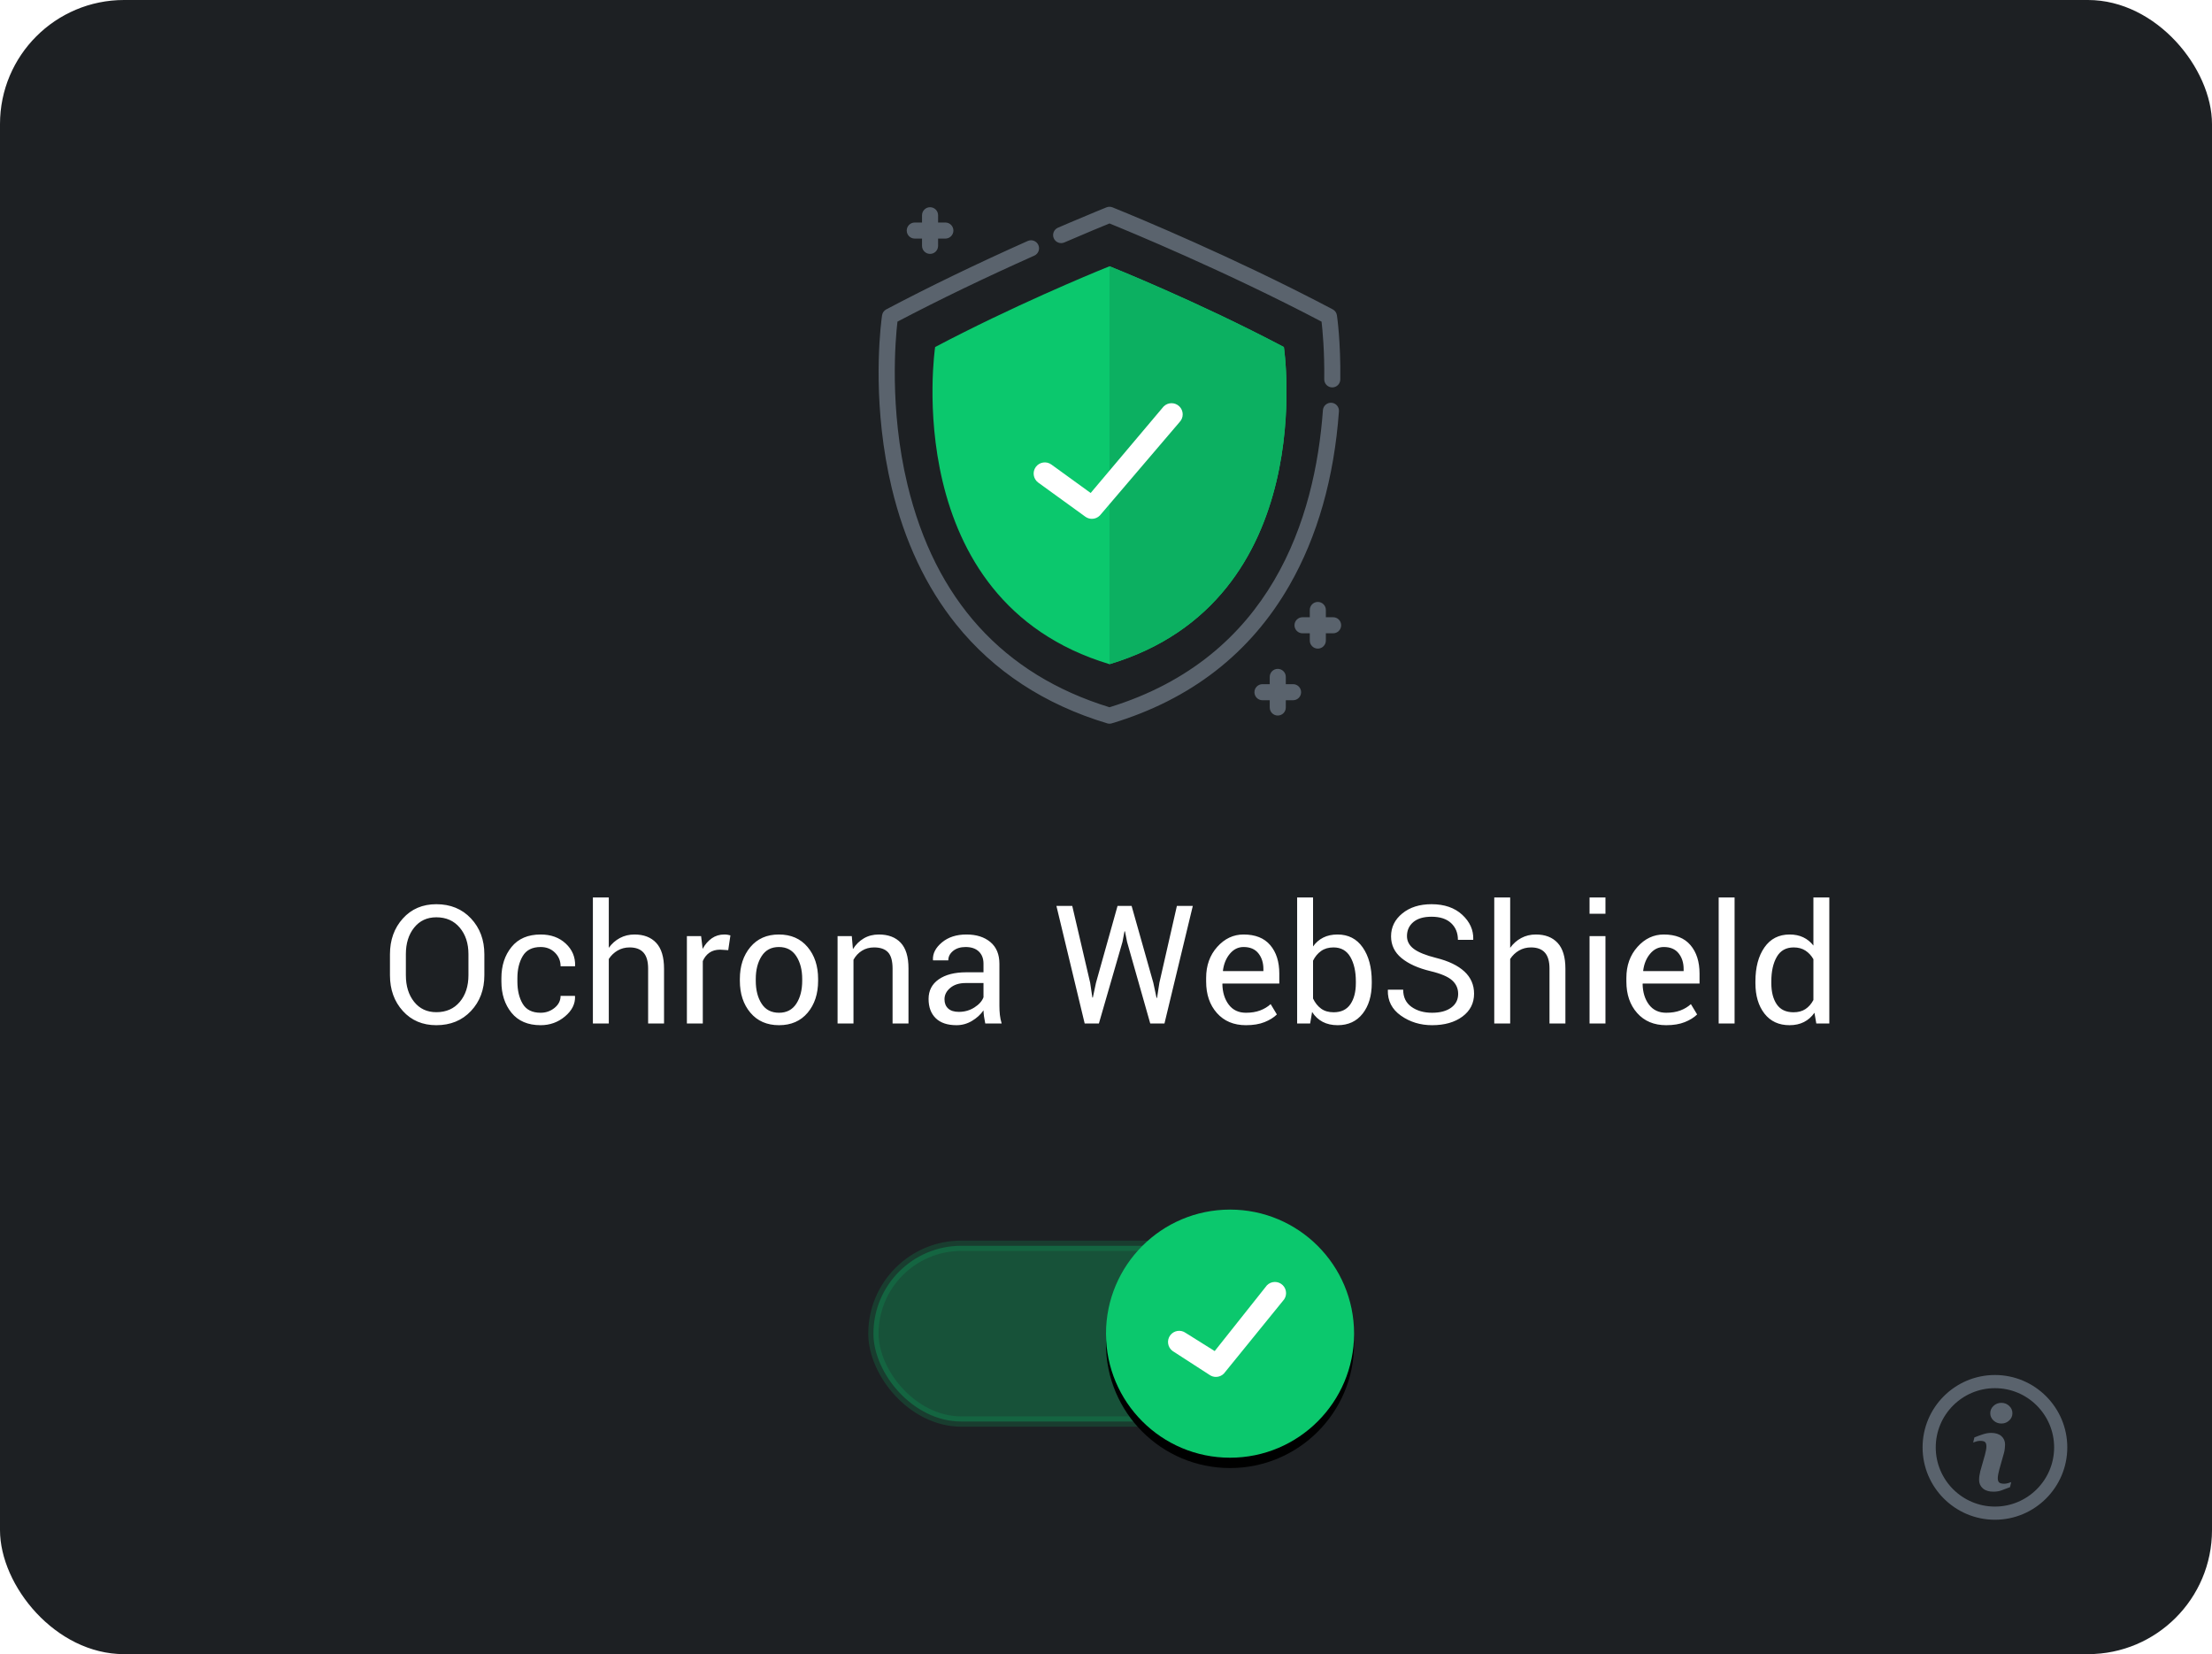
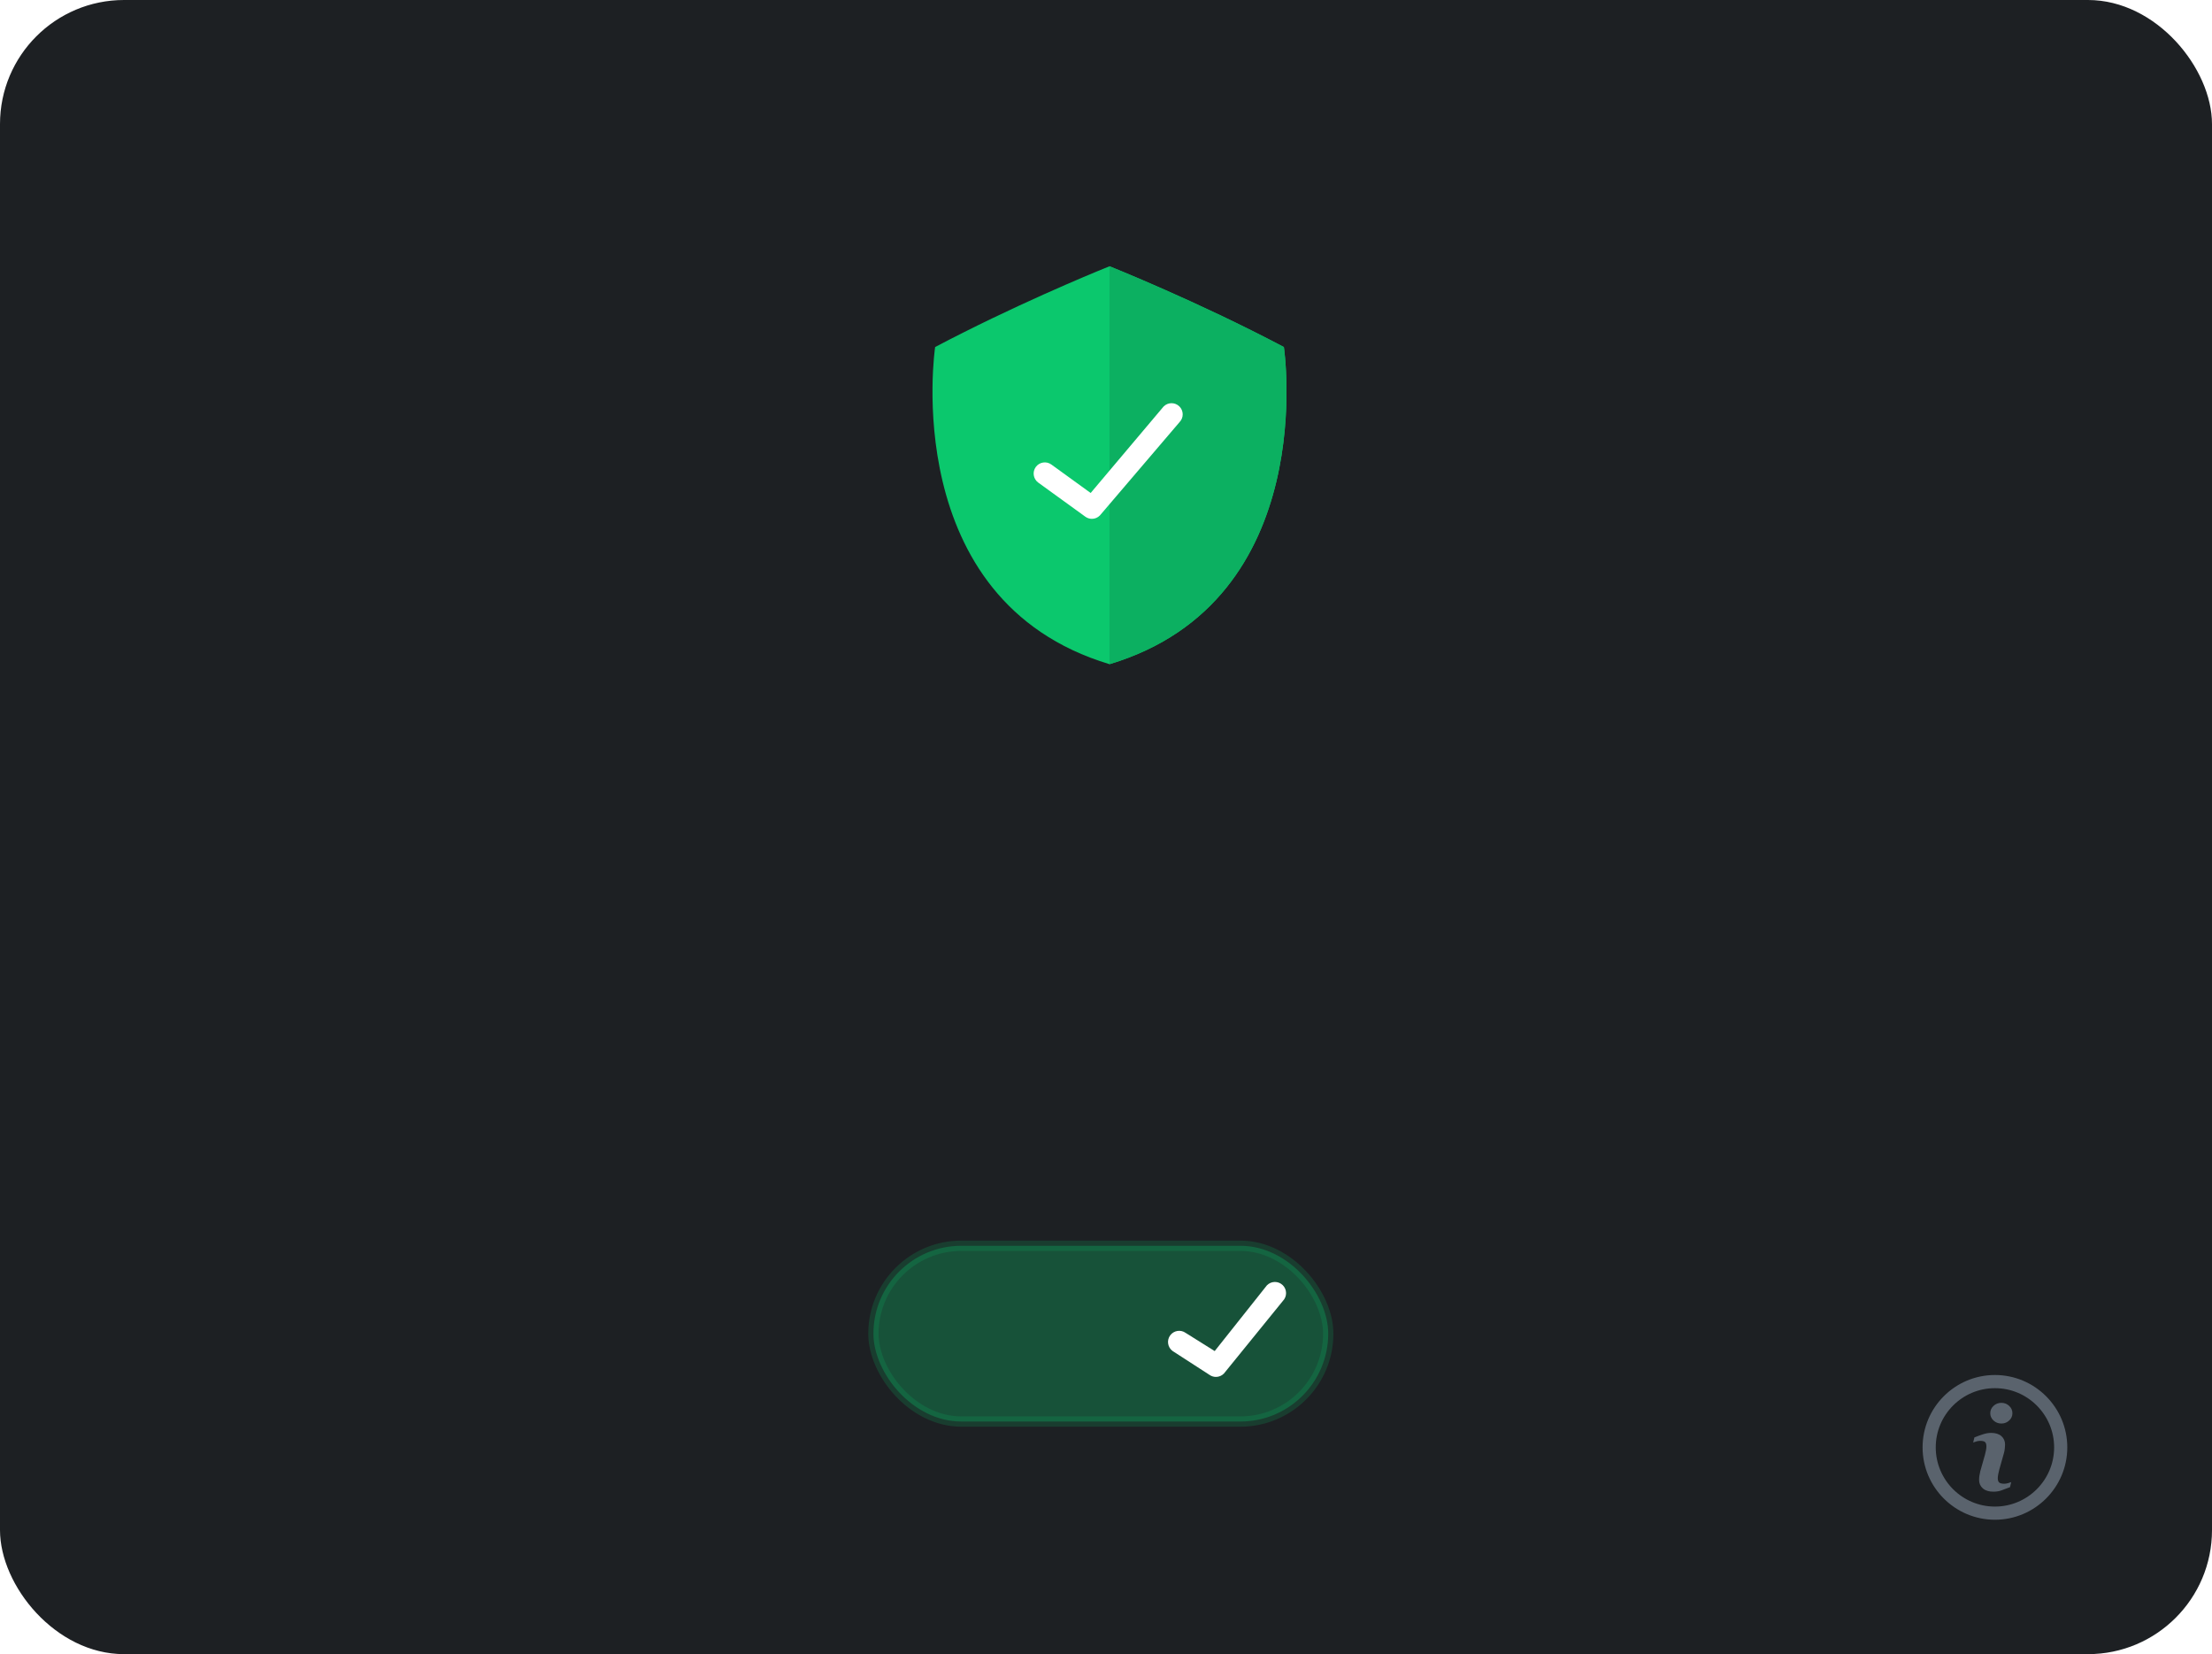
<svg xmlns="http://www.w3.org/2000/svg" xmlns:xlink="http://www.w3.org/1999/xlink" width="214px" height="160px" viewBox="0 0 214 160" version="1.1">
  <title>Snippet: WebShield On</title>
  <defs>
-     <circle id="path-1" cx="35" cy="12" r="12" />
    <filter x="-27.1%" y="-22.9%" width="154.2%" height="154.2%" filterUnits="objectBoundingBox" id="filter-2">
      <feOffset dx="0" dy="1" in="SourceAlpha" result="shadowOffsetOuter1" />
      <feGaussianBlur stdDeviation="2" in="shadowOffsetOuter1" result="shadowBlurOuter1" />
      <feColorMatrix values="0 0 0 0 0   0 0 0 0 0   0 0 0 0 0  0 0 0 0.35 0" type="matrix" in="shadowBlurOuter1" />
    </filter>
  </defs>
  <g id="Snippet:-WebShield-On" stroke="none" stroke-width="1" fill="none" fill-rule="evenodd">
    <g id="WebShield">
      <rect id="Box" fill="#1D2023" x="0" y="0" width="214" height="160" rx="12" />
      <path d="M193,133 C196.86,133 200,136.14 200,140 C200,143.86 196.86,147 193,147 C189.14,147 186,143.86 186,140 C186,136.14 189.14,133 193,133 Z M193,134.273 C189.842,134.273 187.273,136.842 187.273,140 C187.273,143.158 189.842,145.727 193,145.727 C196.158,145.727 198.727,143.158 198.727,140 C198.727,136.842 196.158,134.273 193,134.273 Z M192.625,138.599 C193.058,138.599 193.393,138.705 193.628,138.913 C193.862,139.123 193.98,139.395 193.98,139.729 C193.98,139.798 193.972,139.92 193.956,140.095 C193.94,140.269 193.909,140.429 193.865,140.575 L193.417,142.163 C193.38,142.291 193.348,142.436 193.318,142.599 C193.289,142.762 193.275,142.887 193.275,142.97 C193.275,143.181 193.321,143.325 193.416,143.402 C193.51,143.478 193.674,143.517 193.906,143.517 C194.016,143.517 194.139,143.497 194.277,143.459 C194.415,143.421 194.514,143.388 194.577,143.359 L194.457,143.849 C194.097,143.991 193.81,144.099 193.595,144.173 C193.38,144.248 193.131,144.285 192.847,144.285 C192.411,144.285 192.071,144.179 191.829,143.966 C191.588,143.753 191.467,143.484 191.467,143.156 C191.467,143.028 191.476,142.898 191.494,142.765 C191.512,142.633 191.541,142.483 191.581,142.316 L192.032,140.723 C192.072,140.57 192.106,140.425 192.133,140.289 C192.161,140.153 192.174,140.028 192.174,139.914 C192.174,139.712 192.132,139.569 192.048,139.489 C191.963,139.409 191.804,139.37 191.566,139.37 C191.45,139.37 191.33,139.388 191.208,139.424 C191.086,139.461 190.981,139.495 190.894,139.528 L191.013,139.037 C191.308,138.917 191.591,138.814 191.861,138.729 C192.13,138.642 192.385,138.599 192.625,138.599 Z M193.622,135.692 C193.916,135.692 194.169,135.79 194.377,135.987 C194.587,136.183 194.692,136.42 194.692,136.695 C194.692,136.972 194.587,137.208 194.377,137.402 C194.168,137.597 193.916,137.694 193.622,137.694 C193.328,137.694 193.074,137.597 192.863,137.402 C192.654,137.208 192.548,136.972 192.548,136.695 C192.548,136.42 192.654,136.183 192.863,135.987 C193.074,135.79 193.328,135.692 193.622,135.692 Z" id="Combined-Shape" fill="#5A636D" />
      <g id="Switch/On" transform="translate(84, 117)">
        <rect id="Rectangle" stroke-opacity="0.2" stroke="#0CB061" fill-opacity="0.35" fill="#0CB061" x="0.5" y="3.5" width="44" height="17" rx="8.5" />
        <g id="Oval">
          <use fill="black" fill-opacity="1" filter="url(#filter-2)" xlink:href="#path-1" />
          <use fill="#0BC86D" fill-rule="evenodd" xlink:href="#path-1" />
        </g>
        <path d="M38.57,7.323 L33.516,13.685 L30.713,11.931 C30.231,11.582 29.555,11.69 29.205,12.172 C28.856,12.656 28.964,13.331 29.447,13.681 L33.003,15.98 C33.193,16.117 33.415,16.185 33.636,16.185 C33.917,16.185 34.197,16.075 34.406,15.861 L40.111,8.836 C40.529,8.411 40.523,7.727 40.097,7.309 C39.672,6.892 38.988,6.898 38.57,7.323 Z" id="Tick" fill="#FFFFFF" />
      </g>
-       <path d="M42.211,99.164 C43.586,99.164 44.704,98.706 45.566,97.789 C46.428,96.872 46.859,95.719 46.859,94.328 L46.859,94.328 L46.859,92.305 C46.859,90.914 46.428,89.759 45.566,88.84 C44.704,87.921 43.586,87.461 42.211,87.461 C40.883,87.461 39.803,87.922 38.973,88.844 C38.142,89.766 37.727,90.919 37.727,92.305 L37.727,92.305 L37.727,94.328 C37.727,95.719 38.142,96.872 38.973,97.789 C39.803,98.706 40.883,99.164 42.211,99.164 Z M42.211,97.906 C41.315,97.906 40.6,97.573 40.066,96.906 C39.533,96.24 39.266,95.38 39.266,94.328 L39.266,94.328 L39.266,92.289 C39.266,91.247 39.533,90.393 40.066,89.727 C40.6,89.06 41.315,88.727 42.211,88.727 C43.159,88.727 43.914,89.06 44.477,89.727 C45.039,90.393 45.32,91.247 45.32,92.289 L45.32,92.289 L45.32,94.328 C45.32,95.385 45.04,96.246 44.48,96.91 C43.921,97.574 43.164,97.906 42.211,97.906 Z M52.305,99.164 C53.201,99.164 53.986,98.882 54.66,98.316 C55.335,97.751 55.659,97.104 55.633,96.375 L55.633,96.375 L55.617,96.328 L54.234,96.328 C54.234,96.786 54.04,97.173 53.652,97.488 C53.264,97.803 52.815,97.961 52.305,97.961 C51.492,97.961 50.914,97.673 50.57,97.098 C50.227,96.522 50.055,95.802 50.055,94.938 L50.055,94.938 L50.055,94.609 C50.055,93.766 50.228,93.053 50.574,92.473 C50.921,91.892 51.497,91.602 52.305,91.602 C52.862,91.602 53.323,91.783 53.688,92.145 C54.052,92.507 54.234,92.945 54.234,93.461 L54.234,93.461 L55.625,93.461 L55.641,93.414 C55.661,92.565 55.358,91.849 54.73,91.266 C54.103,90.682 53.294,90.391 52.305,90.391 C51.081,90.391 50.142,90.793 49.488,91.598 C48.835,92.402 48.508,93.406 48.508,94.609 L48.508,94.609 L48.508,94.938 C48.508,96.151 48.833,97.159 49.484,97.961 C50.135,98.763 51.076,99.164 52.305,99.164 Z M58.898,99 L58.898,92.758 C59.122,92.414 59.408,92.142 59.754,91.941 C60.1,91.741 60.487,91.641 60.914,91.641 C61.508,91.641 61.954,91.807 62.254,92.141 C62.553,92.474 62.703,92.99 62.703,93.688 L62.703,93.688 L62.703,99 L64.242,99 L64.242,93.703 C64.242,92.578 63.991,91.745 63.488,91.203 C62.986,90.661 62.284,90.391 61.383,90.391 C60.867,90.391 60.397,90.504 59.973,90.73 C59.548,90.957 59.19,91.273 58.898,91.68 L58.898,91.68 L58.898,86.812 L57.359,86.812 L57.359,99 L58.898,99 Z M67.992,99 L67.992,92.961 C68.143,92.612 68.358,92.341 68.637,92.148 C68.915,91.956 69.258,91.859 69.664,91.859 L69.664,91.859 L70.453,91.906 L70.664,90.477 C70.596,90.456 70.51,90.436 70.406,90.418 C70.302,90.4 70.193,90.391 70.078,90.391 C69.62,90.391 69.215,90.513 68.863,90.758 C68.512,91.003 68.216,91.344 67.977,91.781 L67.977,91.781 L67.828,90.547 L66.453,90.547 L66.453,99 L67.992,99 Z M75.367,99.164 C76.534,99.164 77.456,98.763 78.133,97.961 C78.81,97.159 79.148,96.128 79.148,94.867 L79.148,94.867 L79.148,94.695 C79.148,93.44 78.809,92.409 78.129,91.602 C77.449,90.794 76.523,90.391 75.352,90.391 C74.19,90.391 73.271,90.796 72.594,91.605 C71.917,92.415 71.578,93.445 71.578,94.695 L71.578,94.695 L71.578,94.867 C71.578,96.122 71.918,97.152 72.598,97.957 C73.277,98.762 74.201,99.164 75.367,99.164 Z M75.367,97.961 C74.622,97.961 74.061,97.669 73.684,97.086 C73.306,96.503 73.117,95.763 73.117,94.867 L73.117,94.867 L73.117,94.695 C73.117,93.81 73.306,93.073 73.684,92.484 C74.061,91.896 74.617,91.602 75.352,91.602 C76.091,91.602 76.652,91.896 77.035,92.484 C77.418,93.073 77.609,93.81 77.609,94.695 L77.609,94.695 L77.609,94.867 C77.609,95.763 77.419,96.503 77.039,97.086 C76.659,97.669 76.102,97.961 75.367,97.961 Z M82.57,99 L82.57,92.836 C82.773,92.466 83.046,92.174 83.387,91.961 C83.728,91.747 84.12,91.641 84.562,91.641 C85.167,91.641 85.616,91.797 85.91,92.109 C86.204,92.422 86.352,92.951 86.352,93.695 L86.352,93.695 L86.352,99 L87.891,99 L87.891,93.664 C87.891,92.549 87.641,91.725 87.141,91.191 C86.641,90.658 85.935,90.391 85.023,90.391 C84.482,90.391 83.999,90.514 83.574,90.762 C83.15,91.009 82.797,91.357 82.516,91.805 L82.516,91.805 L82.406,90.547 L81.031,90.547 L81.031,99 L82.57,99 Z M92.539,99.164 C93.07,99.164 93.566,99.027 94.027,98.754 C94.488,98.48 94.862,98.141 95.148,97.734 C95.154,97.932 95.171,98.129 95.199,98.324 C95.228,98.52 95.268,98.745 95.32,99 L95.32,99 L96.906,99 C96.823,98.729 96.766,98.453 96.734,98.172 C96.703,97.891 96.688,97.599 96.688,97.297 L96.688,97.297 L96.688,93.227 C96.688,92.31 96.396,91.608 95.812,91.121 C95.229,90.634 94.458,90.391 93.5,90.391 C92.531,90.391 91.741,90.646 91.129,91.156 C90.517,91.667 90.227,92.229 90.258,92.844 L90.258,92.844 L90.273,92.891 L91.742,92.891 C91.742,92.536 91.897,92.233 92.207,91.98 C92.517,91.728 92.919,91.602 93.414,91.602 C93.966,91.602 94.393,91.746 94.695,92.035 C94.997,92.324 95.148,92.716 95.148,93.211 L95.148,93.211 L95.148,94.047 L93.477,94.047 C92.357,94.047 91.47,94.275 90.816,94.73 C90.163,95.186 89.836,95.818 89.836,96.625 C89.836,97.417 90.066,98.038 90.527,98.488 C90.988,98.939 91.659,99.164 92.539,99.164 Z M92.766,97.875 C92.307,97.875 91.961,97.766 91.727,97.547 C91.492,97.328 91.375,97.031 91.375,96.656 C91.375,96.234 91.561,95.867 91.934,95.555 C92.306,95.242 92.802,95.086 93.422,95.086 L93.422,95.086 L95.148,95.086 L95.148,96.461 C95.013,96.831 94.721,97.159 94.273,97.445 C93.826,97.732 93.323,97.875 92.766,97.875 Z M106.312,99 L108.594,91.109 L108.789,90.086 L108.836,90.086 L109.039,91.109 L111.281,99 L112.656,99 L115.398,87.625 L113.859,87.625 L112.164,95.062 L111.938,96.523 L111.891,96.523 L111.578,95.062 L109.477,87.625 L108.117,87.625 L106.031,95.062 L105.727,96.492 L105.68,96.484 L105.469,95.062 L103.734,87.625 L102.203,87.625 L104.938,99 L106.312,99 Z M120.539,99.164 C121.242,99.164 121.841,99.065 122.336,98.867 C122.831,98.669 123.229,98.422 123.531,98.125 L123.531,98.125 L122.93,97.125 C122.643,97.385 122.303,97.59 121.91,97.738 C121.517,97.887 121.06,97.961 120.539,97.961 C119.826,97.961 119.271,97.699 118.875,97.176 C118.479,96.652 118.273,95.984 118.258,95.172 L118.258,95.172 L118.281,95.133 L123.766,95.133 L123.766,94.172 C123.766,93.026 123.474,92.109 122.891,91.422 C122.307,90.734 121.445,90.391 120.305,90.391 C119.326,90.391 118.478,90.79 117.762,91.59 C117.046,92.389 116.688,93.391 116.688,94.594 L116.688,94.594 L116.688,94.938 C116.688,96.188 117.035,97.204 117.73,97.988 C118.426,98.772 119.362,99.164 120.539,99.164 Z M122.227,93.93 L118.328,93.93 L118.312,93.891 C118.396,93.234 118.62,92.689 118.984,92.254 C119.349,91.819 119.789,91.602 120.305,91.602 C120.94,91.602 121.419,91.805 121.742,92.211 C122.065,92.617 122.227,93.122 122.227,93.727 L122.227,93.727 L122.227,93.93 Z M129.414,99.164 C130.44,99.164 131.246,98.79 131.832,98.043 C132.418,97.296 132.711,96.312 132.711,95.094 L132.711,95.094 L132.711,94.93 C132.711,93.57 132.419,92.474 131.836,91.641 C131.253,90.807 130.44,90.391 129.398,90.391 C128.872,90.391 128.413,90.49 128.02,90.688 C127.626,90.885 127.297,91.172 127.031,91.547 L127.031,91.547 L127.031,86.812 L125.492,86.812 L125.492,99 L126.75,99 L126.938,97.883 C127.208,98.305 127.549,98.624 127.961,98.84 C128.372,99.056 128.857,99.164 129.414,99.164 Z M129.023,97.914 C128.534,97.914 128.129,97.797 127.809,97.562 C127.488,97.328 127.229,97.003 127.031,96.586 L127.031,96.586 L127.031,92.922 C127.224,92.531 127.483,92.22 127.809,91.988 C128.134,91.757 128.534,91.641 129.008,91.641 C129.737,91.641 130.28,91.947 130.637,92.559 C130.993,93.171 131.172,93.961 131.172,94.93 L131.172,94.93 L131.172,95.094 C131.172,95.943 130.995,96.625 130.641,97.141 C130.286,97.656 129.747,97.914 129.023,97.914 Z M138.547,99.164 C139.755,99.164 140.734,98.885 141.484,98.328 C142.234,97.771 142.609,97.034 142.609,96.117 C142.609,95.263 142.297,94.547 141.672,93.969 C141.047,93.391 140.135,92.953 138.938,92.656 C137.943,92.406 137.224,92.116 136.781,91.785 C136.339,91.454 136.117,91.042 136.117,90.547 C136.117,89.99 136.322,89.538 136.73,89.191 C137.139,88.845 137.727,88.672 138.492,88.672 C139.315,88.672 139.947,88.878 140.387,89.289 C140.827,89.701 141.047,90.24 141.047,90.906 L141.047,90.906 L142.516,90.906 L142.531,90.859 C142.557,89.958 142.202,89.167 141.465,88.484 C140.728,87.802 139.737,87.461 138.492,87.461 C137.336,87.461 136.395,87.758 135.668,88.352 C134.941,88.945 134.578,89.685 134.578,90.57 C134.578,91.414 134.915,92.115 135.59,92.672 C136.264,93.229 137.203,93.651 138.406,93.938 C139.401,94.177 140.094,94.473 140.484,94.824 C140.875,95.176 141.07,95.612 141.07,96.133 C141.07,96.695 140.844,97.141 140.391,97.469 C139.938,97.797 139.323,97.961 138.547,97.961 C137.755,97.961 137.091,97.771 136.555,97.391 C136.018,97.01 135.75,96.456 135.75,95.727 L135.75,95.727 L134.281,95.727 L134.266,95.773 C134.24,96.805 134.663,97.628 135.535,98.242 C136.408,98.857 137.411,99.164 138.547,99.164 Z M146.102,99 L146.102,92.758 C146.326,92.414 146.611,92.142 146.957,91.941 C147.303,91.741 147.69,91.641 148.117,91.641 C148.711,91.641 149.158,91.807 149.457,92.141 C149.757,92.474 149.906,92.99 149.906,93.688 L149.906,93.688 L149.906,99 L151.445,99 L151.445,93.703 C151.445,92.578 151.194,91.745 150.691,91.203 C150.189,90.661 149.487,90.391 148.586,90.391 C148.07,90.391 147.6,90.504 147.176,90.73 C146.751,90.957 146.393,91.273 146.102,91.68 L146.102,91.68 L146.102,86.812 L144.562,86.812 L144.562,99 L146.102,99 Z M155.32,88.383 L155.32,86.812 L153.781,86.812 L153.781,88.383 L155.32,88.383 Z M155.32,99 L155.32,90.547 L153.781,90.547 L153.781,99 L155.32,99 Z M161.195,99.164 C161.898,99.164 162.497,99.065 162.992,98.867 C163.487,98.669 163.885,98.422 164.188,98.125 L164.188,98.125 L163.586,97.125 C163.299,97.385 162.96,97.59 162.566,97.738 C162.173,97.887 161.716,97.961 161.195,97.961 C160.482,97.961 159.927,97.699 159.531,97.176 C159.135,96.652 158.93,95.984 158.914,95.172 L158.914,95.172 L158.938,95.133 L164.422,95.133 L164.422,94.172 C164.422,93.026 164.13,92.109 163.547,91.422 C162.964,90.734 162.102,90.391 160.961,90.391 C159.982,90.391 159.134,90.79 158.418,91.59 C157.702,92.389 157.344,93.391 157.344,94.594 L157.344,94.594 L157.344,94.938 C157.344,96.188 157.691,97.204 158.387,97.988 C159.082,98.772 160.018,99.164 161.195,99.164 Z M162.883,93.93 L158.984,93.93 L158.969,93.891 C159.052,93.234 159.276,92.689 159.641,92.254 C160.005,91.819 160.445,91.602 160.961,91.602 C161.596,91.602 162.076,91.805 162.398,92.211 C162.721,92.617 162.883,93.122 162.883,93.727 L162.883,93.727 L162.883,93.93 Z M167.812,99 L167.812,86.812 L166.273,86.812 L166.273,99 L167.812,99 Z M173.125,99.164 C173.656,99.164 174.122,99.062 174.523,98.859 C174.924,98.656 175.263,98.357 175.539,97.961 L175.539,97.961 L175.719,99 L176.977,99 L176.977,86.812 L175.438,86.812 L175.438,91.461 C175.167,91.112 174.84,90.846 174.457,90.664 C174.074,90.482 173.635,90.391 173.141,90.391 C172.094,90.391 171.28,90.807 170.699,91.641 C170.118,92.474 169.828,93.57 169.828,94.93 L169.828,94.93 L169.828,95.094 C169.828,96.312 170.12,97.296 170.703,98.043 C171.286,98.79 172.094,99.164 173.125,99.164 Z M173.516,97.914 C172.781,97.914 172.24,97.658 171.891,97.145 C171.542,96.632 171.367,95.948 171.367,95.094 L171.367,95.094 L171.367,94.93 C171.367,93.956 171.543,93.164 171.895,92.555 C172.246,91.945 172.792,91.641 173.531,91.641 C173.974,91.641 174.353,91.743 174.668,91.949 C174.983,92.155 175.24,92.432 175.438,92.781 L175.438,92.781 L175.438,96.727 C175.24,97.102 174.984,97.393 174.672,97.602 C174.359,97.81 173.974,97.914 173.516,97.914 Z" id="OchronaWebShield" fill="#FFFFFF" fill-rule="nonzero" />
      <g id="Shield" transform="translate(85, 20)">
        <g id="Group" transform="translate(-0, -0)">
          <path d="M22.339,44.245 C1.791,38.071 5.469,13.568 5.469,13.568 C6.393,13.08 7.318,12.605 8.231,12.147 L8.232,12.147 C15.633,8.43 22.339,5.755 22.339,5.755 C22.339,5.755 30.805,9.132 39.209,13.568 C39.209,13.568 42.886,38.071 22.339,44.245 Z" id="Path" fill="#0BC86D" fill-rule="nonzero" />
          <path d="M22.339,44.245 L22.339,5.755 C22.339,5.755 30.805,9.132 39.209,13.568 C39.209,13.568 42.886,38.071 22.339,44.245 Z" id="Path" fill="#0CB061" fill-rule="nonzero" />
-           <path d="M14.43,3.308 C14.821,3.134 15.281,3.309 15.456,3.701 C15.631,4.093 15.455,4.552 15.063,4.727 C10.282,6.861 5.83,9.007 1.824,11.111 C1.632,12.762 1.02,19.505 2.79,26.868 C5.464,37.995 12.04,45.242 22.339,48.411 C38.018,43.586 42.224,30.136 42.986,19.676 C43.017,19.249 43.391,18.928 43.817,18.958 C44.245,18.989 44.567,19.361 44.536,19.789 C44.065,26.24 42.452,31.906 39.74,36.63 C35.976,43.186 30.196,47.673 22.562,49.967 C22.489,49.989 22.414,50 22.339,50 C22.263,50 22.188,49.989 22.115,49.967 C16.063,48.149 11.147,44.929 7.505,40.399 C4.598,36.783 2.5,32.337 1.268,27.184 C-0.562,19.53 0.064,12.714 0.278,10.936 L0.299,10.768 C0.318,10.618 0.332,10.526 0.336,10.497 C0.373,10.252 0.523,10.04 0.742,9.925 C4.87,7.745 9.475,5.519 14.43,3.308 Z M38.618,44.697 C39.047,44.697 39.395,45.045 39.395,45.474 L39.395,45.474 L39.395,46.178 L40.098,46.178 C40.528,46.178 40.875,46.526 40.875,46.955 C40.875,47.384 40.528,47.732 40.098,47.732 L40.098,47.732 L39.395,47.732 L39.395,48.436 C39.395,48.865 39.047,49.212 38.618,49.212 C38.189,49.212 37.841,48.865 37.841,48.436 L37.841,48.436 L37.841,47.732 L37.137,47.732 C36.708,47.732 36.36,47.384 36.36,46.955 C36.36,46.526 36.708,46.178 37.137,46.178 L37.137,46.178 L37.841,46.178 L37.841,45.474 C37.841,45.045 38.189,44.697 38.618,44.697 Z M42.493,38.223 C42.922,38.223 43.27,38.57 43.27,38.999 L43.27,38.999 L43.27,39.703 L43.974,39.703 C44.403,39.703 44.75,40.051 44.75,40.48 C44.75,40.909 44.403,41.257 43.974,41.257 L43.974,41.257 L43.27,41.257 L43.27,41.961 C43.27,42.39 42.922,42.738 42.493,42.738 C42.064,42.738 41.716,42.39 41.716,41.961 L41.716,41.961 L41.716,41.257 L41.012,41.257 C40.583,41.257 40.235,40.909 40.235,40.48 C40.235,40.051 40.583,39.703 41.012,39.703 L41.012,39.703 L41.716,39.703 L41.716,38.999 C41.716,38.57 42.064,38.223 42.493,38.223 Z M22.051,0.055 C22.236,-0.018 22.441,-0.018 22.626,0.055 C22.719,0.092 30.848,3.346 39.874,7.843 L40.608,8.211 C41.711,8.766 42.825,9.338 43.936,9.925 C44.154,10.04 44.304,10.252 44.341,10.497 C44.356,10.598 44.714,13.025 44.667,16.705 C44.662,17.131 44.315,17.472 43.89,17.472 L43.89,17.472 L43.88,17.472 C43.451,17.467 43.108,17.115 43.113,16.686 C43.148,13.964 42.949,11.923 42.854,11.111 C33.507,6.203 24.087,2.325 22.338,1.615 C21.72,1.865 20.143,2.512 17.968,3.452 C17.574,3.622 17.117,3.44 16.947,3.047 C16.776,2.653 16.958,2.196 17.352,2.025 C17.443,1.986 17.534,1.946 17.624,1.908 L18.401,1.575 C20.641,0.618 22.035,0.062 22.051,0.055 Z M4.979,0.043 C5.408,0.043 5.756,0.391 5.756,0.82 L5.756,0.82 L5.756,1.524 L6.46,1.524 C6.889,1.524 7.237,1.871 7.237,2.301 C7.237,2.73 6.889,3.078 6.46,3.078 L6.46,3.078 L5.756,3.078 L5.756,3.781 C5.756,4.211 5.408,4.558 4.979,4.558 C4.55,4.558 4.202,4.211 4.202,3.781 L4.202,3.781 L4.202,3.078 L3.499,3.078 C3.069,3.078 2.722,2.73 2.722,2.301 C2.722,1.871 3.069,1.524 3.499,1.524 L3.499,1.524 L4.202,1.524 L4.202,0.82 C4.202,0.391 4.55,0.043 4.979,0.043 Z" id="Combined-Shape" fill="#5A636D" fill-rule="nonzero" />
          <g transform="translate(14, 17)" fill="#FFFFFF" id="Icon/16px/Tick">
            <path d="M13.57,2.323 L6.516,10.685 L2.713,7.931 C2.231,7.582 1.555,7.69 1.205,8.172 C0.856,8.656 0.964,9.331 1.447,9.681 L6.003,12.98 C6.193,13.117 6.415,13.185 6.636,13.185 C6.917,13.185 7.197,13.075 7.406,12.861 L15.111,3.836 C15.529,3.411 15.523,2.727 15.097,2.309 C14.672,1.892 13.988,1.898 13.57,2.323 Z" id="Tick" />
          </g>
        </g>
      </g>
    </g>
  </g>
</svg>